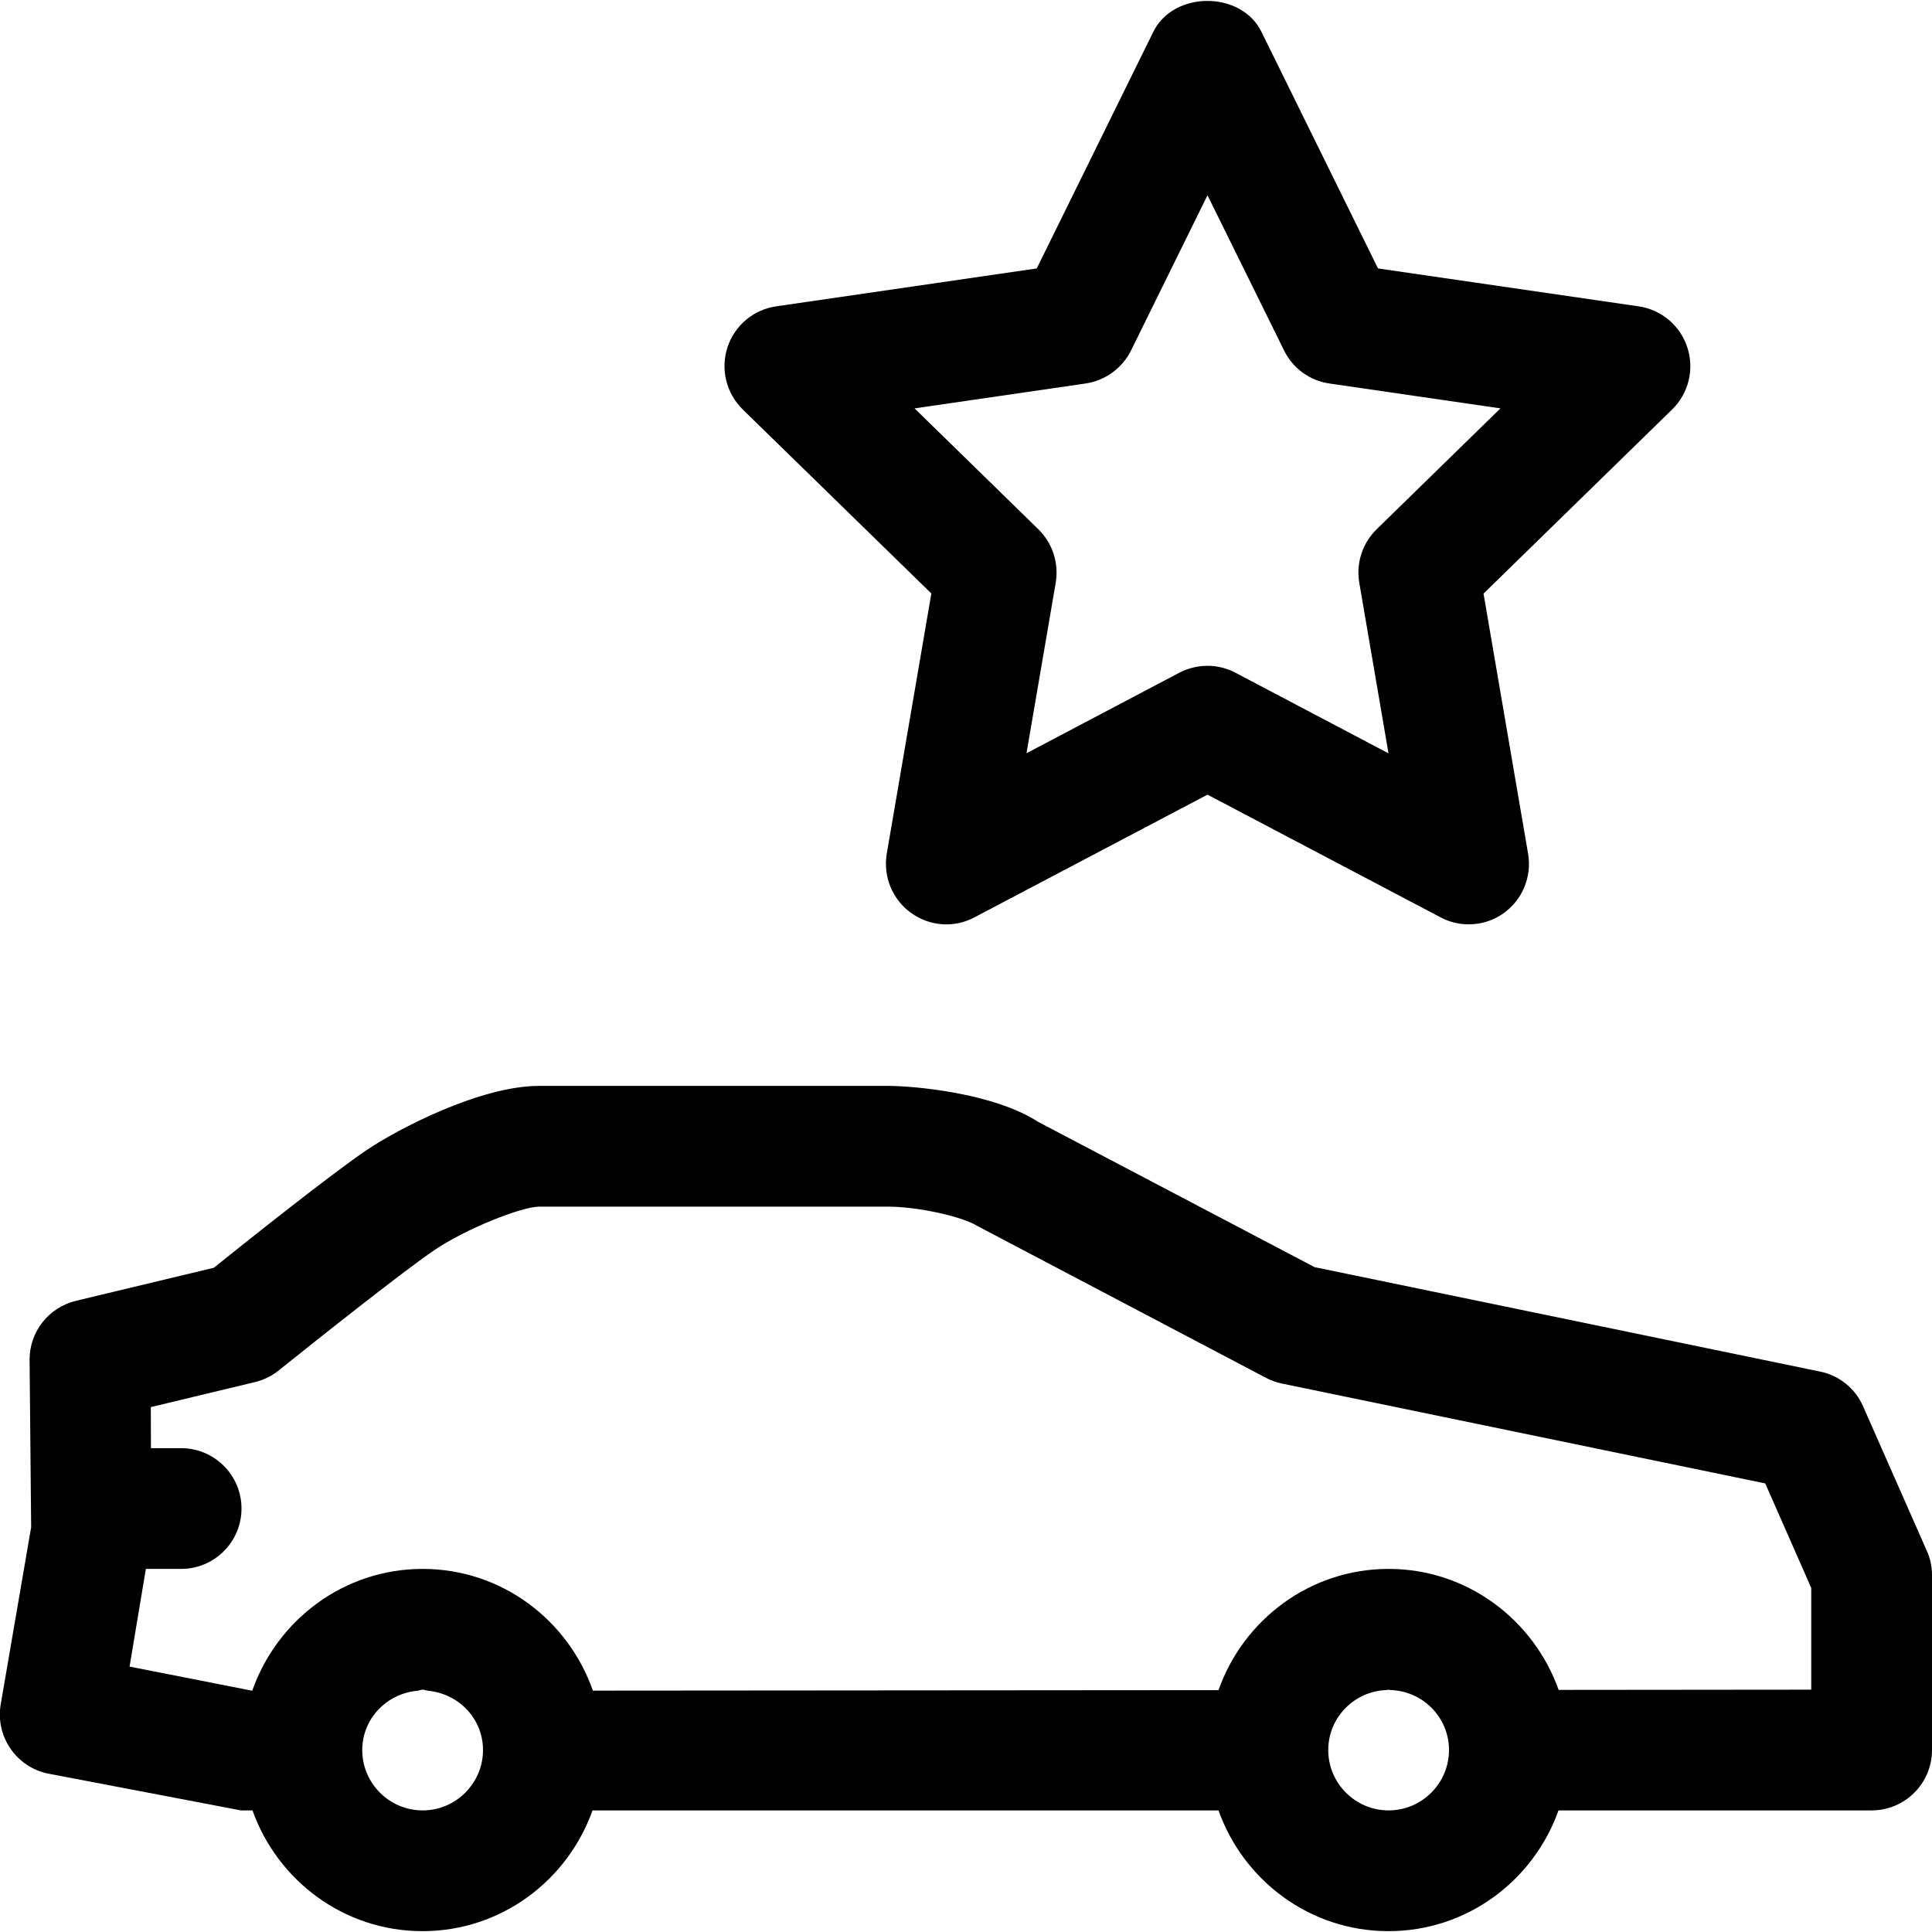
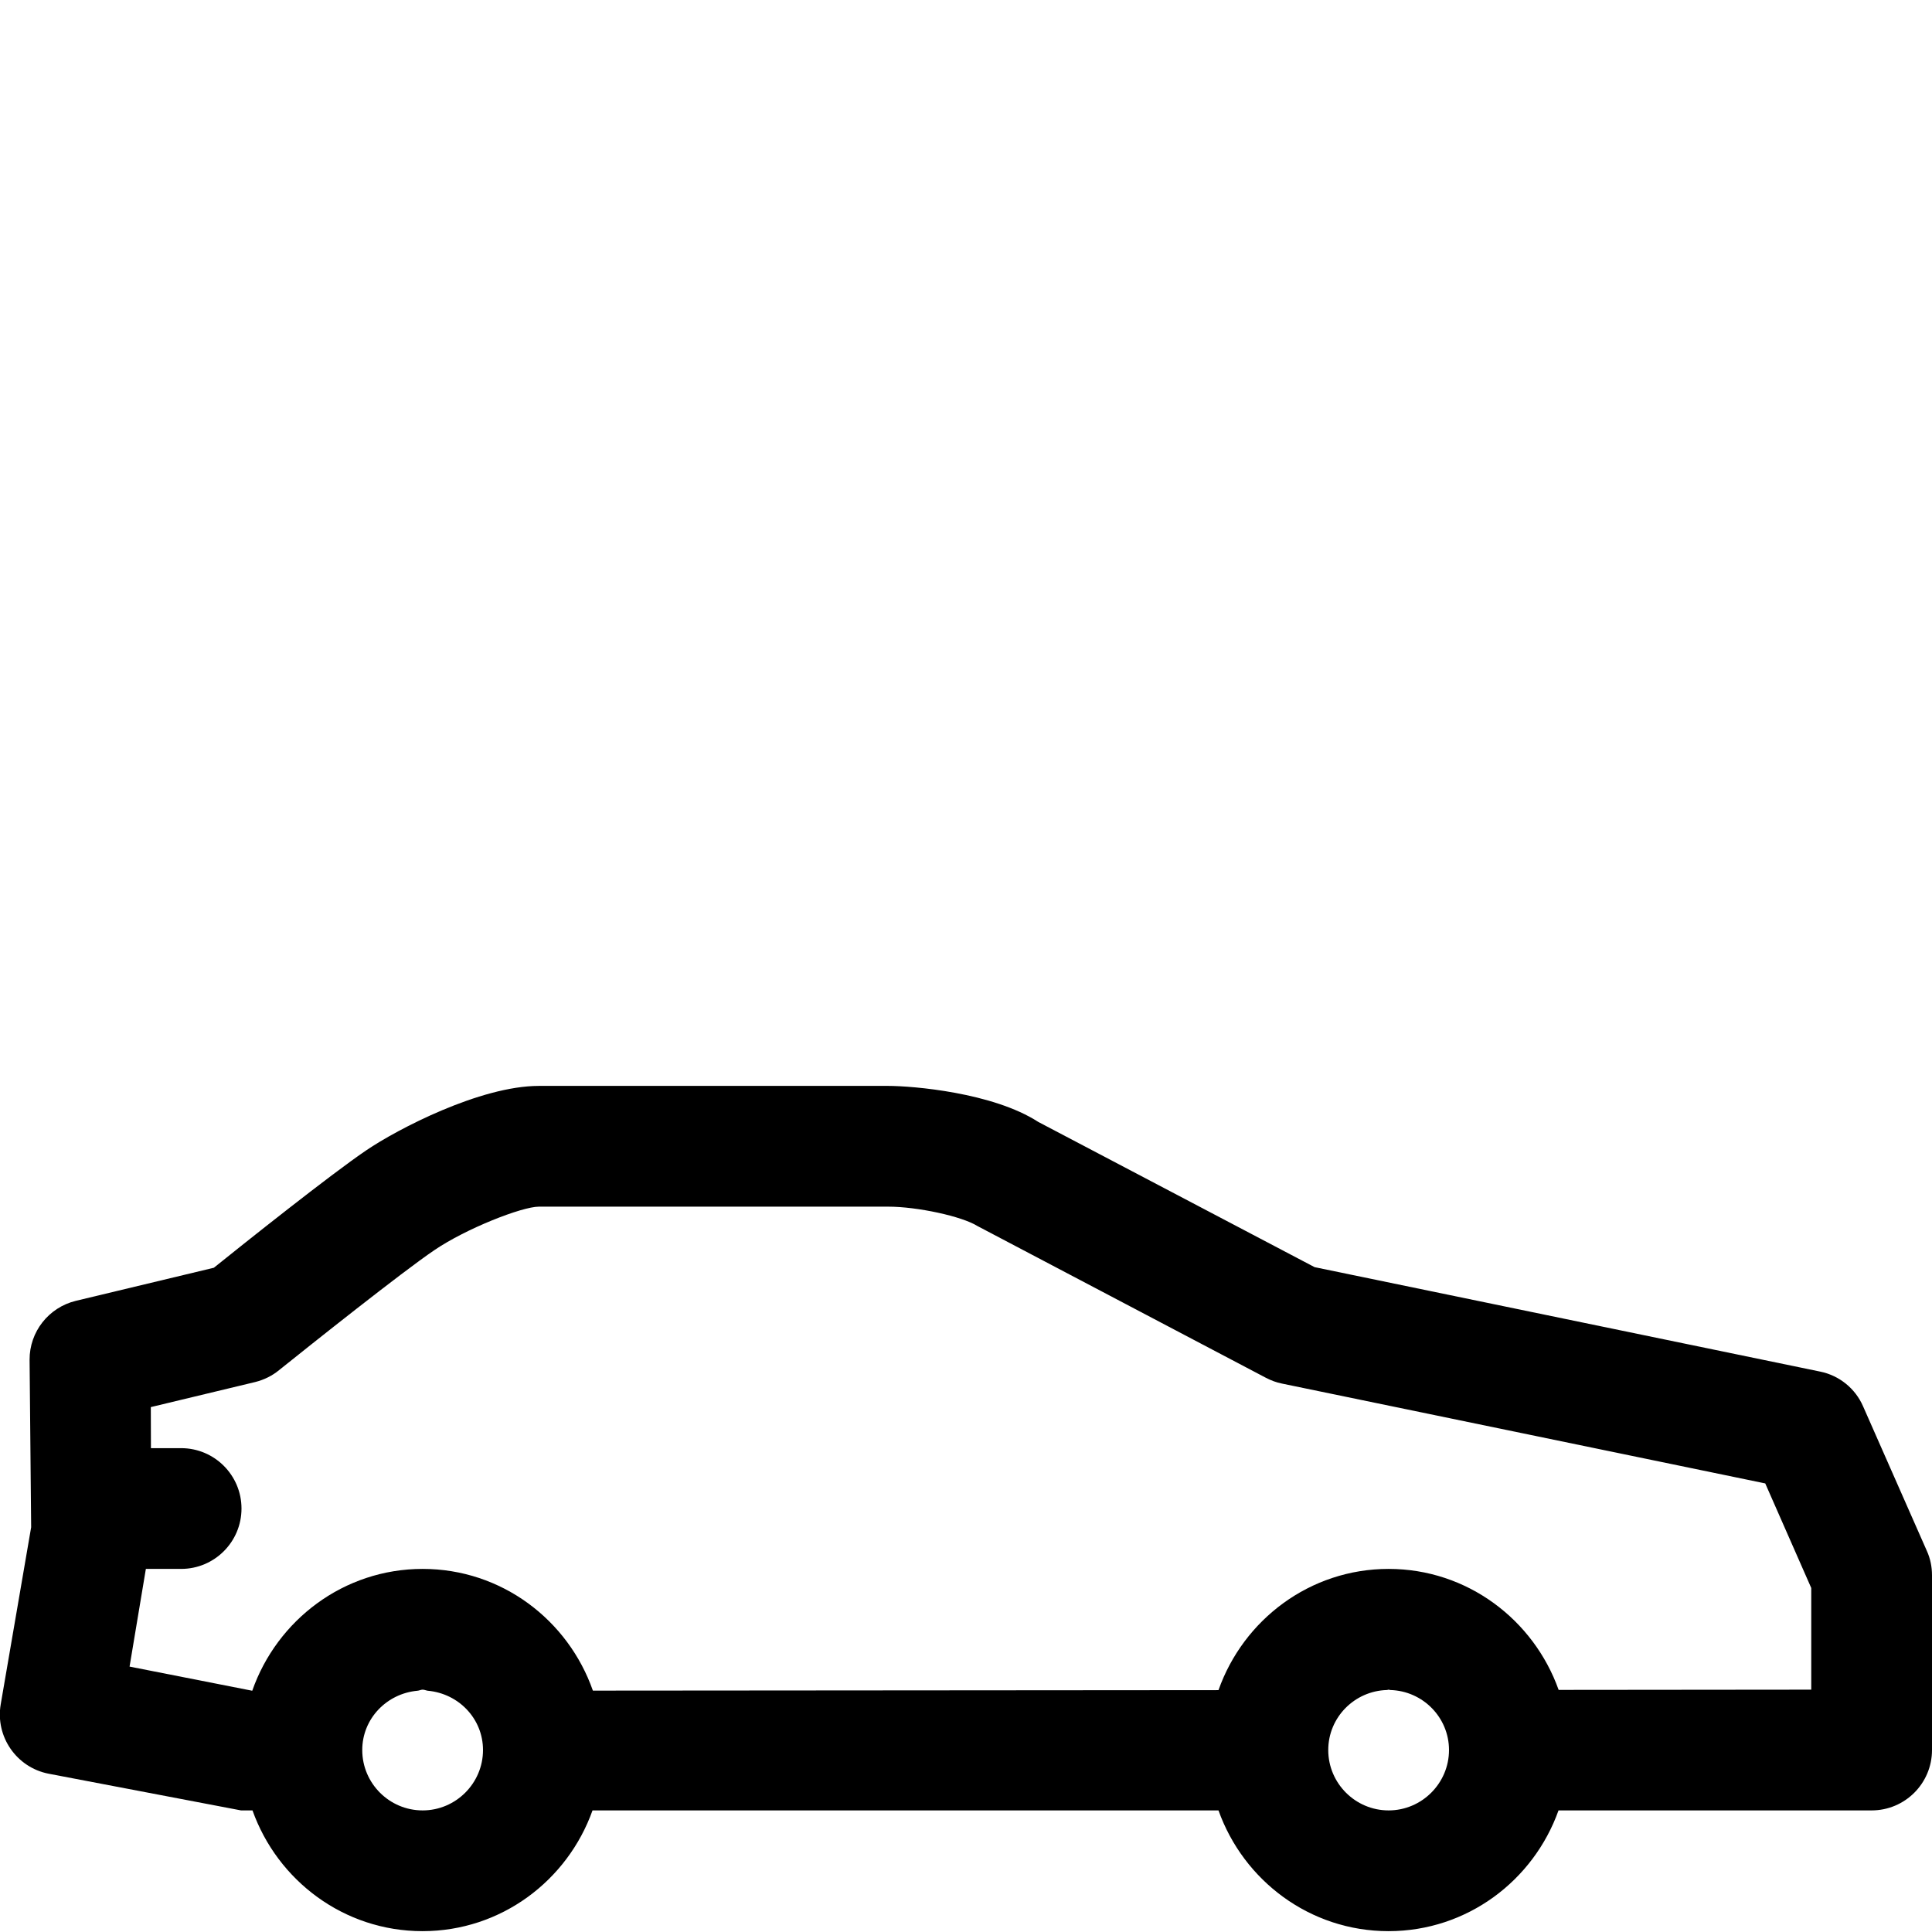
<svg xmlns="http://www.w3.org/2000/svg" version="1.1" id="icons" x="0px" y="0px" width="16px" height="16px" viewBox="0 0 16 16" style="enable-background:new 0 0 16 16;" xml:space="preserve">
  <style type="text/css">

	.st0{fill:#5057FB;}

	.st1{fill:#C93789;}

	.st2{fill:#ED5C36;}

	.st3{fill:#AFB224;}

	.st4{fill:#15B2CC;}

</style>
  <g id="car-reserved">
    <g>
      <g>
-         <path d="M12.163,7.655c-0.08,0-0.16-0.019-0.233-0.058L10,6.581L8.07,7.597c-0.168,0.09-0.371,0.075-0.527-0.038      c-0.154-0.112-0.231-0.302-0.199-0.49l0.369-2.154L6.151,3.391C6.015,3.258,5.966,3.059,6.024,2.878      C6.083,2.696,6.24,2.564,6.428,2.537l2.158-0.314l0.965-1.959c0.168-0.342,0.729-0.342,0.896,0l0.965,1.959l2.158,0.314      c0.188,0.027,0.345,0.159,0.404,0.341c0.059,0.181,0.01,0.38-0.126,0.513l-1.562,1.525l0.369,2.154      c0.032,0.188-0.045,0.378-0.199,0.49C12.37,7.623,12.267,7.655,12.163,7.655z M10,5.514c0.08,0,0.16,0.019,0.233,0.058      l1.266,0.667l-0.242-1.413c-0.028-0.162,0.026-0.328,0.144-0.443l1.025-1.001L11.01,3.176c-0.163-0.023-0.304-0.126-0.376-0.274      L10,1.617L9.367,2.902C9.294,3.049,9.153,3.152,8.99,3.176L7.574,3.382l1.025,1.001C8.717,4.498,8.77,4.663,8.743,4.826      L8.501,6.238l1.266-0.667C9.84,5.533,9.92,5.514,10,5.514z" />
-       </g>
+         </g>
    </g>
    <g>
      <path d="M15.957,12.843l-0.528-1.197c-0.064-0.147-0.197-0.255-0.355-0.287l-4.187-0.865L8.598,9.291     c-0.376-0.243-1.04-0.298-1.242-0.298H4.463c-0.486,0-1.173,0.359-1.429,0.533c-0.297,0.201-1.012,0.771-1.263,0.973l-1.143,0.274     c-0.226,0.055-0.384,0.257-0.383,0.488l0.013,1.387l-0.252,1.466c-0.046,0.268,0.131,0.523,0.396,0.575l1.594,0.304h0.095     c0.207,0.581,0.757,1,1.408,1s1.201-0.419,1.408-1h5.184c0.207,0.581,0.757,1,1.408,1s1.201-0.419,1.408-1H15.5     c0.276,0,0.5-0.224,0.5-0.5v-1.448C16,12.976,15.986,12.906,15.957,12.843z M3,14.493c0-0.26,0.203-0.468,0.457-0.491     c0.015-0.001,0.028-0.009,0.043-0.009c0.015,0,0.028,0.007,0.043,0.009C3.798,14.025,4,14.233,4,14.493c0,0.275-0.225,0.5-0.5,0.5     S3,14.769,3,14.493z M11,14.493c0-0.271,0.218-0.49,0.487-0.497c0.005,0,0.008-0.003,0.013-0.003s0.008,0.003,0.013,0.003     C11.783,14.003,12,14.223,12,14.493c0,0.275-0.225,0.5-0.5,0.5S11,14.769,11,14.493z M15,13.993l-2.092,0.002     c-0.207-0.581-0.757-1.002-1.408-1.002c-0.652,0-1.203,0.421-1.409,1.004l-5.181,0.004c-0.205-0.585-0.756-1.008-1.41-1.008     c-0.654,0-1.206,0.424-1.411,1.009l-1.016-0.2l0.135-0.809H1.5c0.276,0,0.5-0.224,0.5-0.5s-0.224-0.5-0.5-0.5H1.25l-0.001-0.34     l0.866-0.208c0.071-0.018,0.139-0.051,0.196-0.098c0.268-0.215,1.019-0.813,1.285-0.993c0.264-0.18,0.727-0.361,0.867-0.361h2.893     c0.241,0,0.61,0.08,0.738,0.16l2.391,1.258c0.041,0.021,0.085,0.038,0.131,0.047l4.003,0.827L15,13.151V13.993z" />
    </g>
  </g>
</svg>